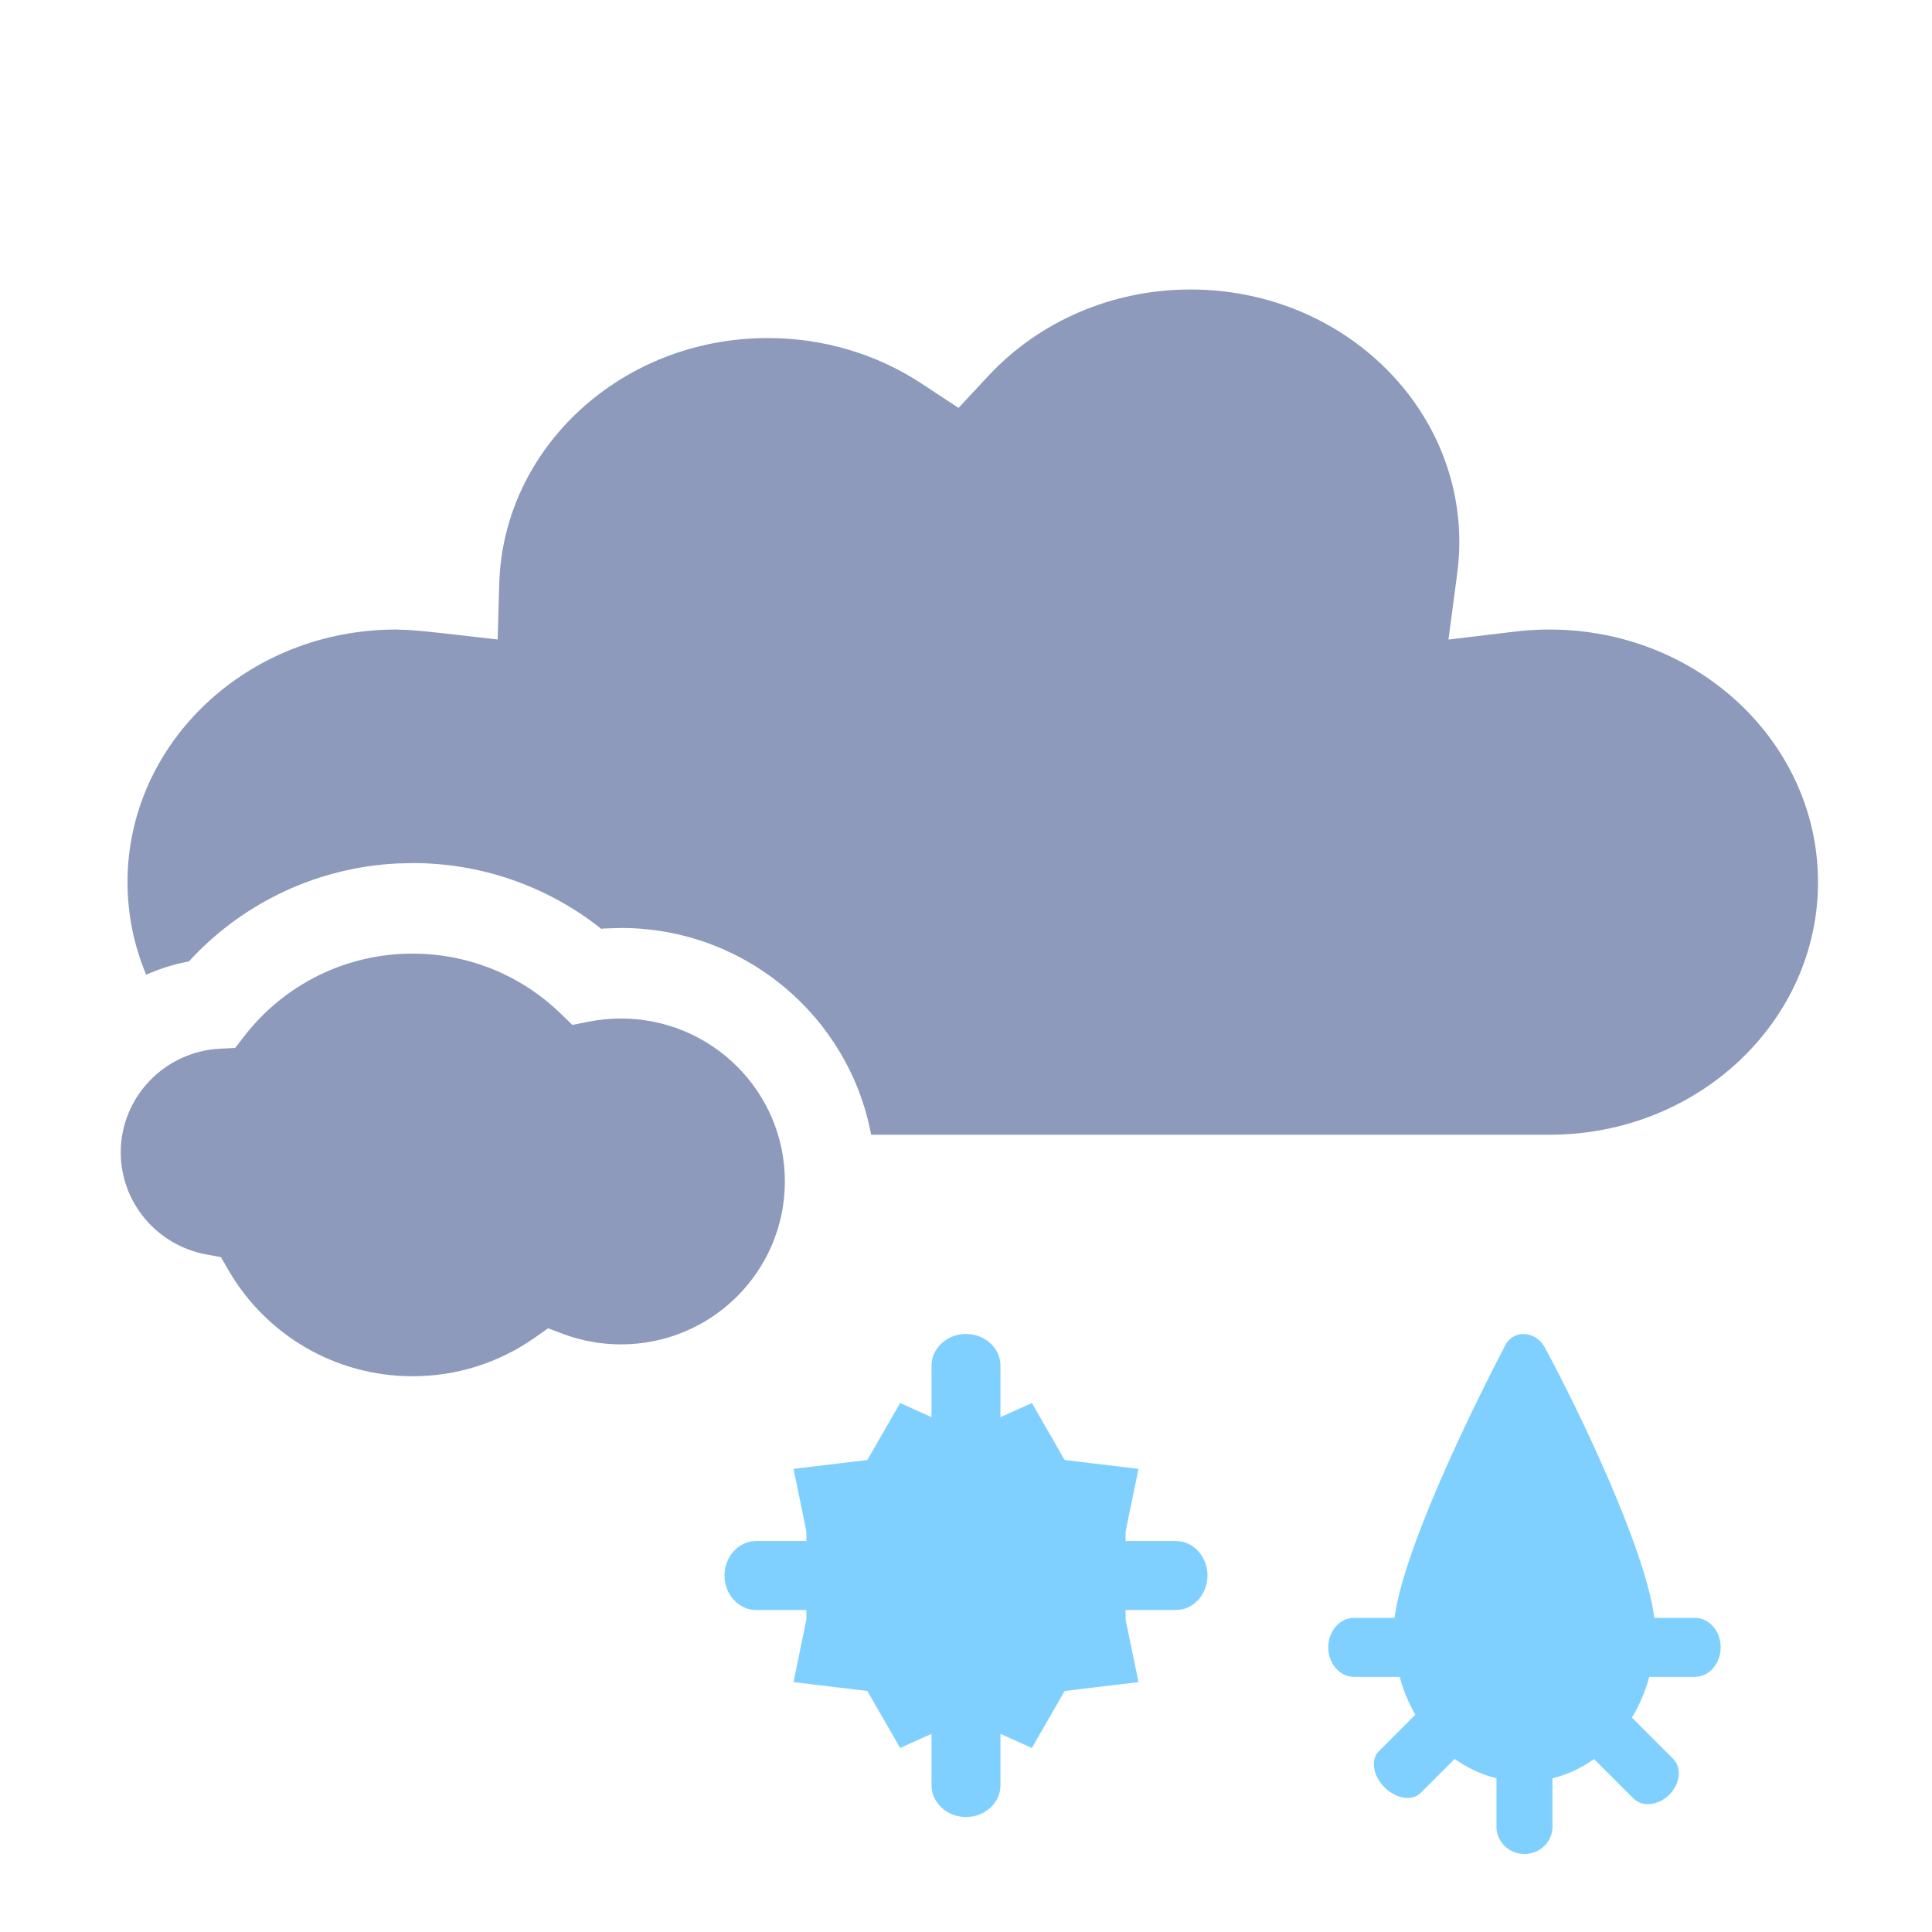
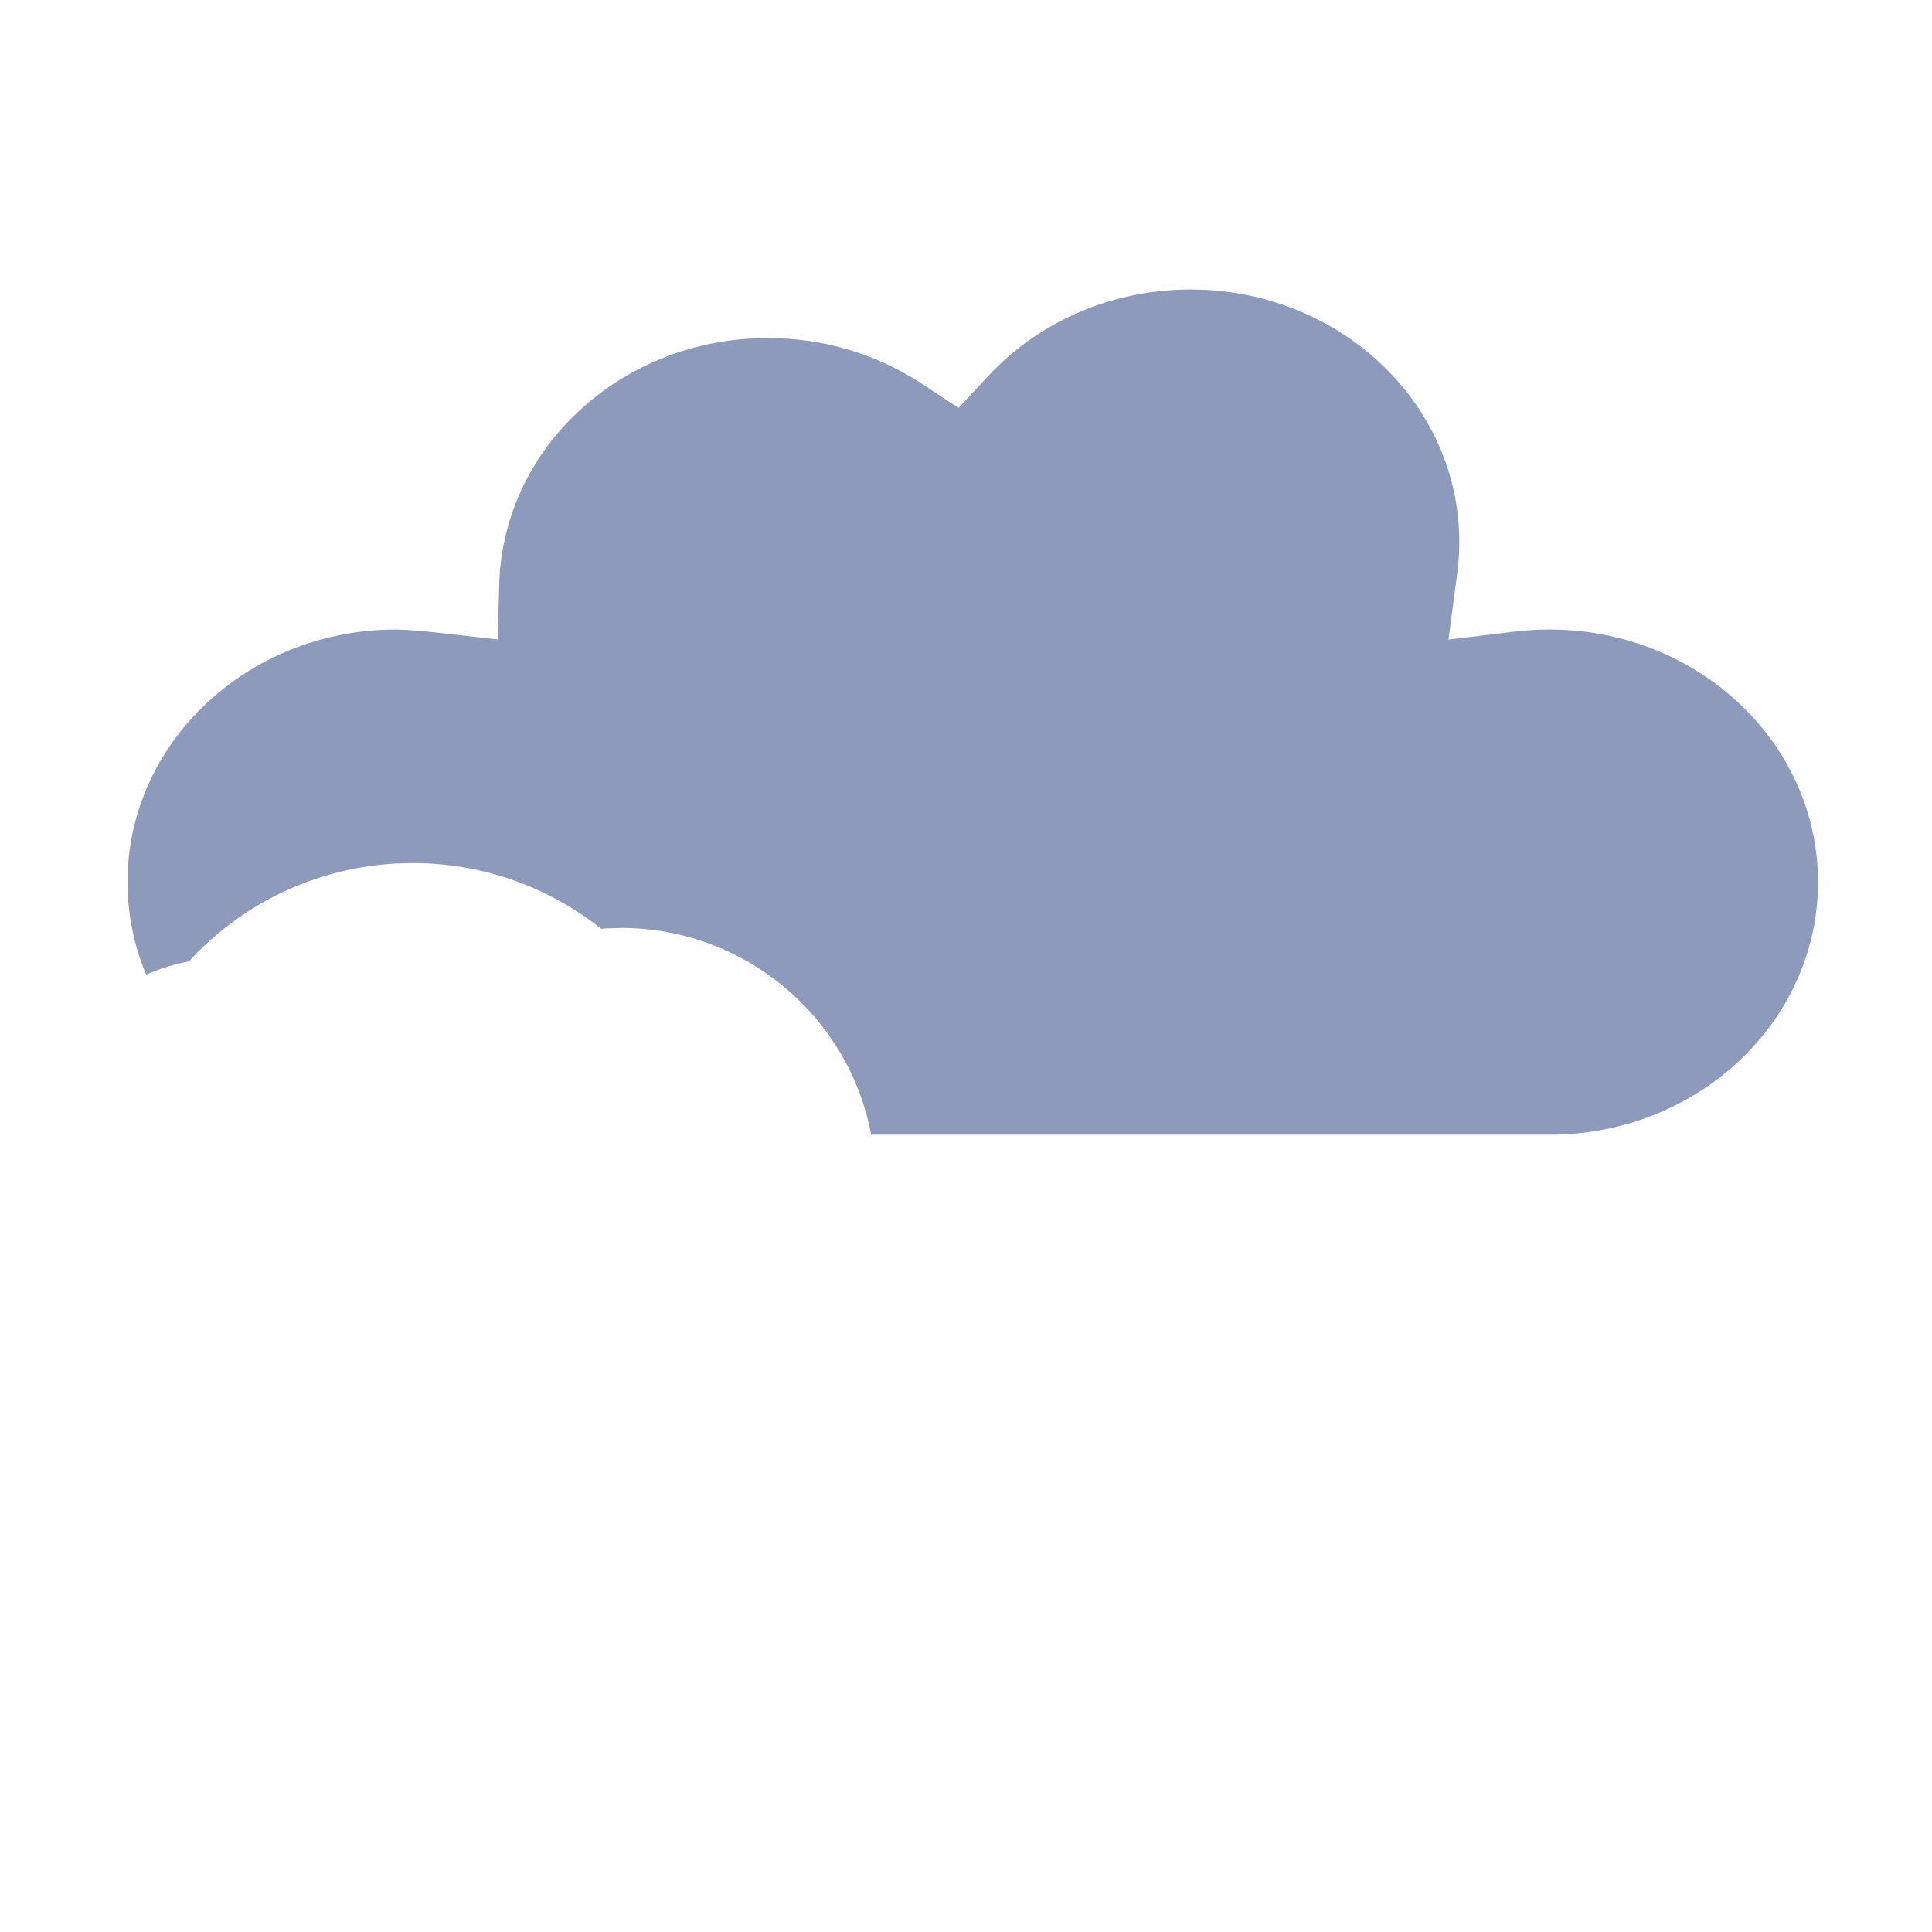
<svg xmlns="http://www.w3.org/2000/svg" width="32" height="32" viewBox="0 0 32 32" fill="none">
  <path fill-rule="evenodd" clip-rule="evenodd" d="M24.171 8.979C24.171 6.676 22.186 4.795 19.72 4.795C18.42 4.795 17.213 5.322 16.373 6.223L15.876 6.756L15.266 6.354C14.524 5.866 13.643 5.599 12.716 5.599C10.297 5.599 8.333 7.415 8.269 9.67L8.243 10.592L7.313 10.486L6.999 10.453L6.748 10.434L6.561 10.427C4.097 10.427 2.112 12.308 2.112 14.611C2.112 15.152 2.222 15.669 2.421 16.144C2.619 16.056 2.827 15.988 3.044 15.941L3.13 15.924L3.194 15.854C4.076 14.927 5.281 14.368 6.573 14.302L6.833 14.295C7.969 14.295 9.056 14.675 9.935 15.366L9.956 15.384L10.005 15.379L10.285 15.37C12.347 15.37 14.064 16.846 14.429 18.795H25.664C28.128 18.795 30.112 16.914 30.112 14.611C30.112 12.308 28.128 10.427 25.664 10.427C25.47 10.427 25.278 10.439 25.087 10.462L23.991 10.593L24.134 9.514C24.158 9.331 24.171 9.153 24.171 8.979Z" fill="#8D9ABC" />
-   <path fill-rule="evenodd" clip-rule="evenodd" d="M6.833 15.795C7.761 15.795 8.631 16.154 9.283 16.785L9.48 16.976L9.746 16.923C9.922 16.888 10.102 16.87 10.285 16.87C11.789 16.87 13 18.083 13 19.568C13 21.054 11.789 22.267 10.285 22.267C9.955 22.267 9.634 22.209 9.332 22.096L9.078 22.001L8.855 22.158C8.267 22.57 7.568 22.795 6.833 22.795C5.559 22.795 4.407 22.115 3.784 21.038L3.659 20.822L3.42 20.778C2.599 20.628 2 19.916 2 19.087C2 18.172 2.726 17.412 3.654 17.369L3.895 17.357L4.045 17.163C4.707 16.307 5.726 15.795 6.833 15.795Z" fill="#8D9ABC" />
-   <path fill-rule="evenodd" clip-rule="evenodd" d="M25.583 22.311C25.417 22.023 25.042 22.023 24.917 22.311C24.333 23.432 23.24 25.683 23.099 26.797H22.427C22.191 26.797 22 27.015 22 27.285C22 27.555 22.191 27.774 22.427 27.774H23.183C23.244 27.999 23.332 28.21 23.442 28.402L22.837 29.007C22.698 29.146 22.741 29.413 22.932 29.604C23.122 29.795 23.39 29.837 23.529 29.698L24.094 29.133C24.303 29.282 24.536 29.392 24.786 29.454V30.258C24.786 30.506 24.994 30.708 25.25 30.708C25.506 30.708 25.714 30.506 25.714 30.258V29.454C25.963 29.393 26.195 29.284 26.402 29.135L27.056 29.789C27.203 29.935 27.468 29.907 27.649 29.726C27.831 29.544 27.859 29.279 27.713 29.133L27.03 28.449C27.153 28.245 27.251 28.018 27.317 27.774H28.073C28.309 27.774 28.5 27.555 28.5 27.285C28.5 27.015 28.309 26.797 28.073 26.797H27.401C27.26 25.678 26.167 23.387 25.583 22.311ZM14.909 28.952L15.429 28.718V29.57C15.429 29.86 15.684 30.095 16 30.095C16.316 30.095 16.571 29.86 16.571 29.57V28.718L17.091 28.952L17.634 28.008L18.857 27.861L18.644 26.826V26.667H19.475C19.765 26.667 20 26.411 20 26.095C20 25.78 19.765 25.524 19.475 25.524H18.644V25.364L18.857 24.329L17.634 24.182L17.091 23.238L16.571 23.473V22.62C16.571 22.33 16.316 22.095 16 22.095C15.684 22.095 15.429 22.33 15.429 22.62V23.473L14.909 23.238L14.366 24.182L13.143 24.329L13.356 25.364V25.524H12.525C12.235 25.524 12 25.78 12 26.095C12 26.411 12.235 26.667 12.525 26.667H13.356V26.826L13.143 27.861L14.366 28.008L14.909 28.952Z" fill="#80D0FF" />
</svg>